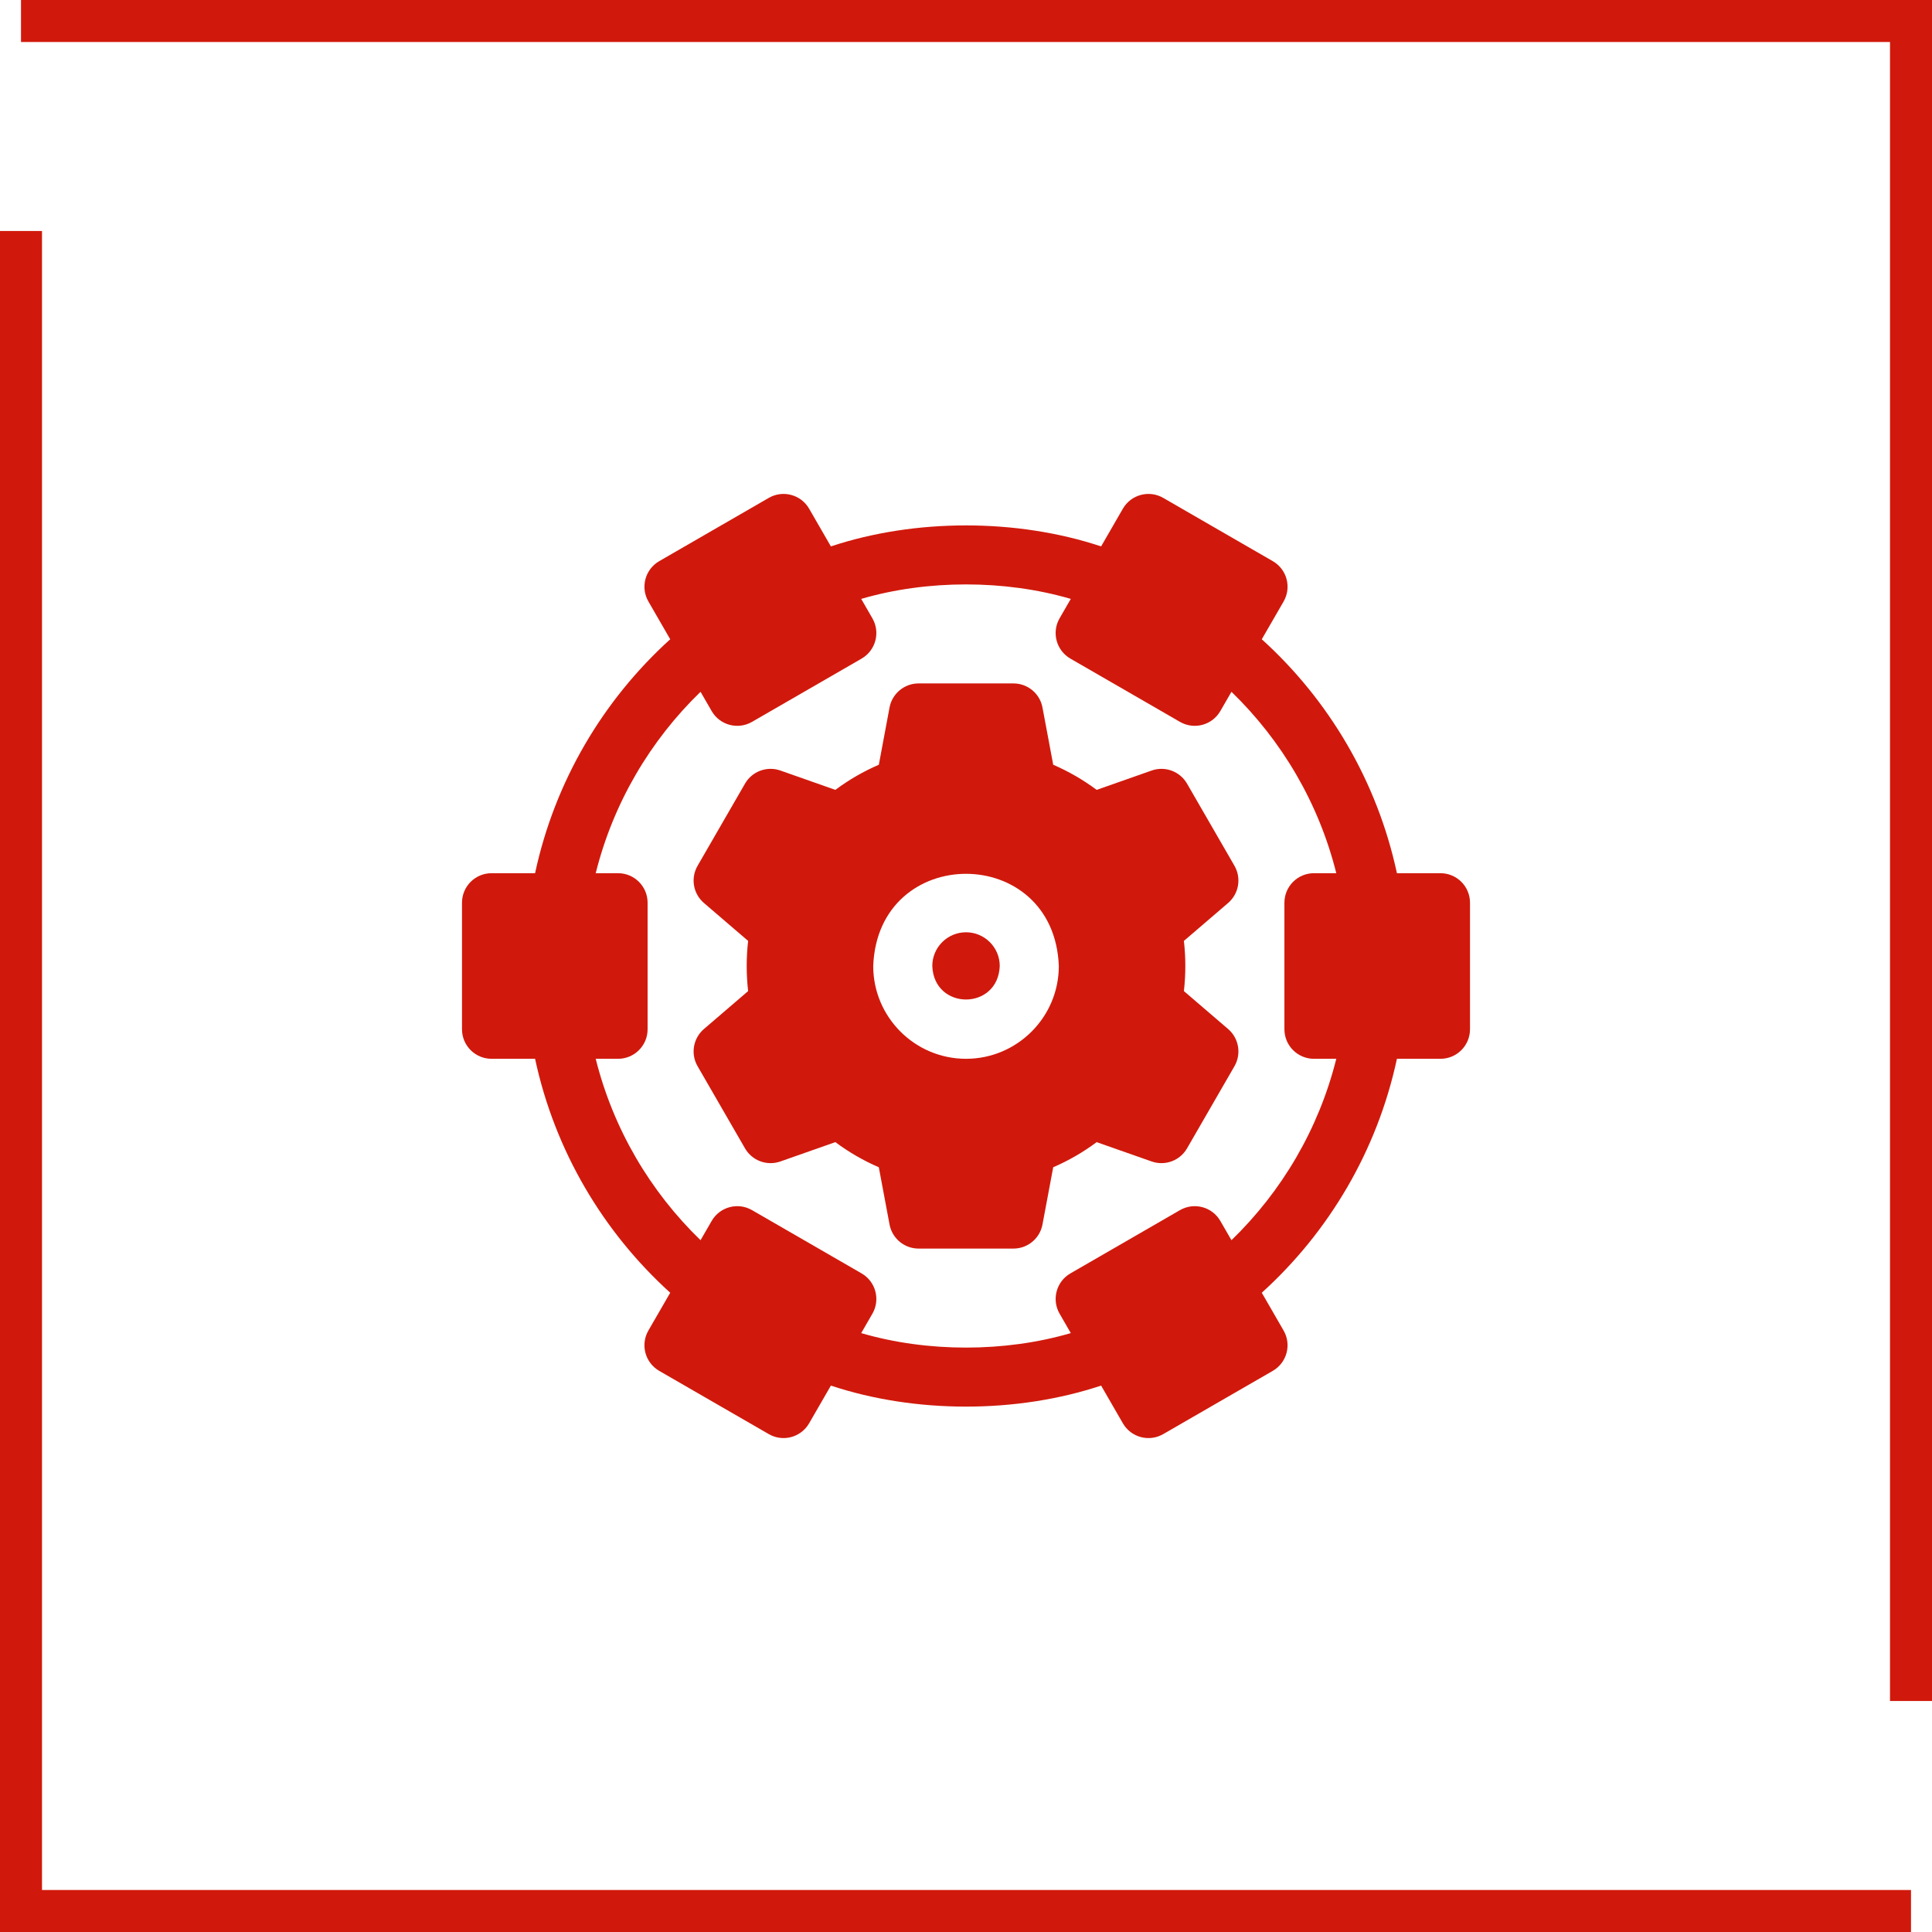
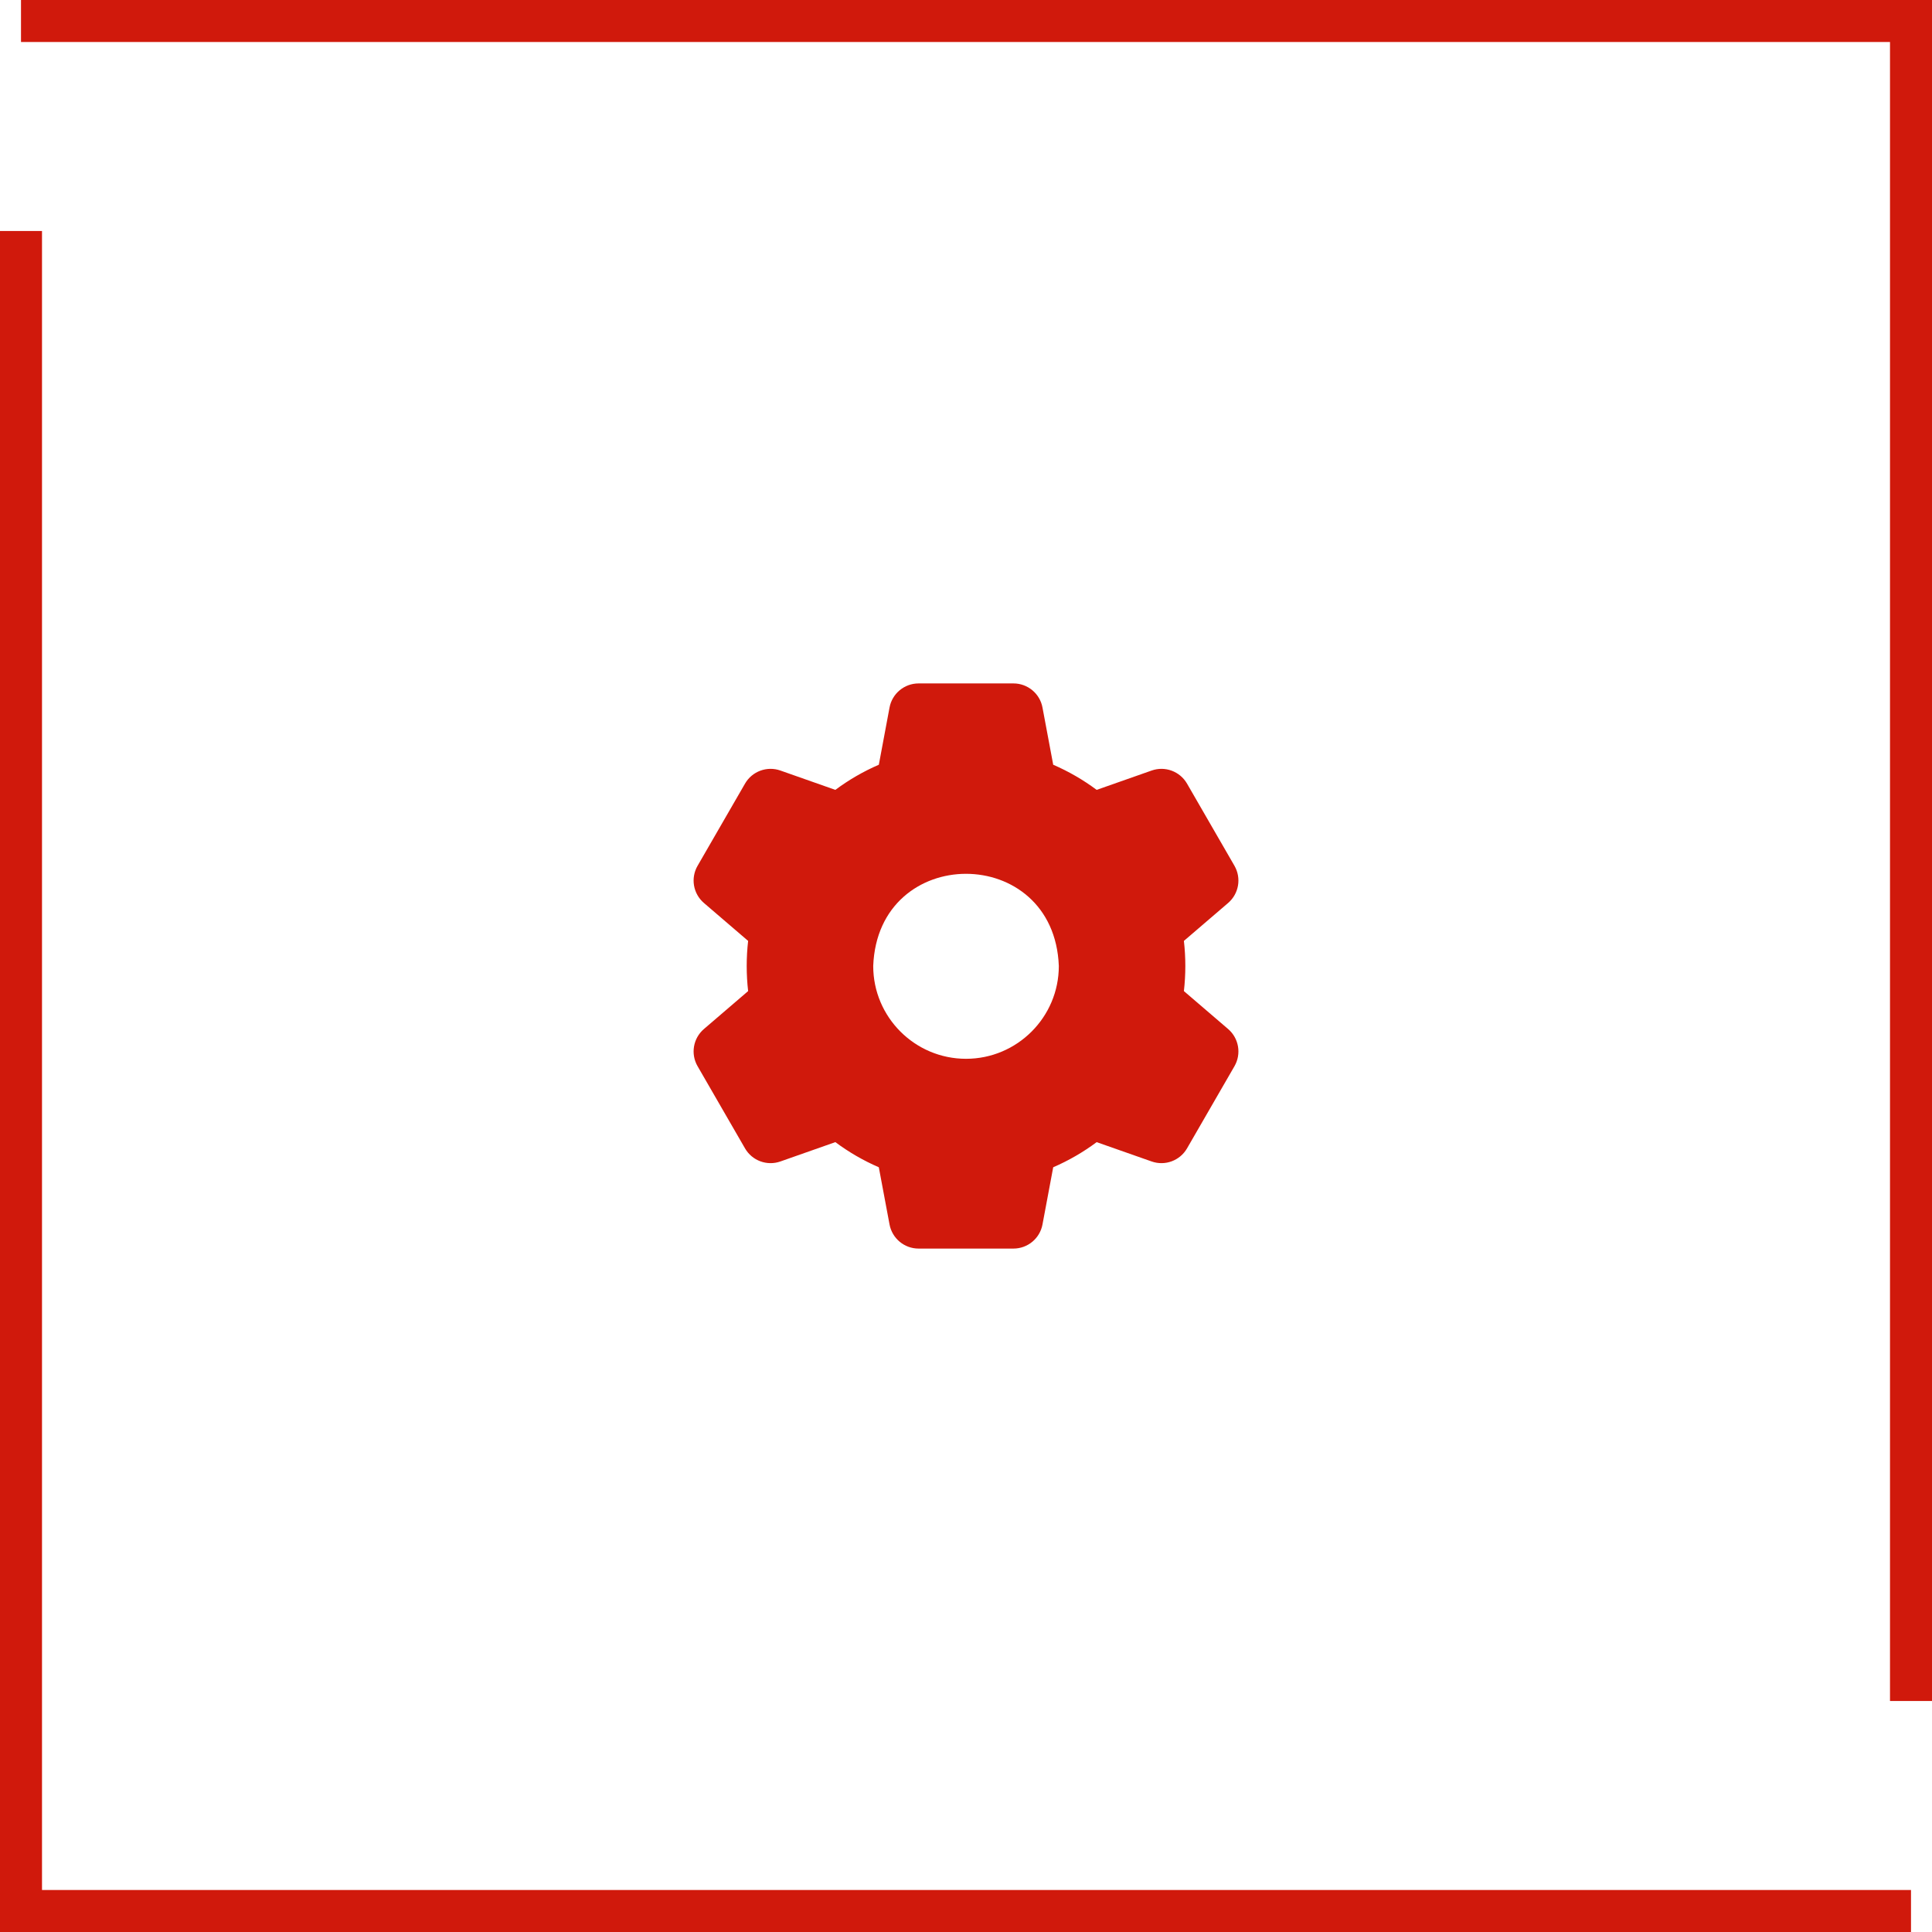
<svg xmlns="http://www.w3.org/2000/svg" width="92" height="92" viewBox="0 0 92 92" fill="none">
  <path d="M91 91L52.946 91L1 91L1 11" stroke="#D0190C" stroke-width="2" />
  <path d="M1 1L39.054 1L91 1L91 81" stroke="#D0190C" stroke-width="2" />
-   <path d="M68.594 41.581H66.52C65.582 37.207 63.283 33.338 60.085 30.441L61.124 28.643C61.512 27.97 61.282 27.11 60.609 26.722L55.391 23.709C54.719 23.321 53.859 23.551 53.47 24.224L52.434 26.019C48.417 24.686 43.583 24.686 39.566 26.019L38.53 24.224C38.142 23.551 37.282 23.321 36.609 23.709L31.391 26.722C30.719 27.11 30.488 27.97 30.877 28.643L31.915 30.441C28.717 33.338 26.418 37.207 25.48 41.581H23.406C22.63 41.581 22 42.211 22 42.988V49.013C22 49.789 22.63 50.419 23.406 50.419H25.48C26.418 54.793 28.717 58.662 31.915 61.559L30.876 63.358C30.488 64.03 30.718 64.89 31.391 65.279L36.609 68.291C37.281 68.68 38.141 68.449 38.53 67.776L39.566 65.981C43.583 67.315 48.417 67.315 52.434 65.981L53.47 67.776C53.858 68.449 54.718 68.68 55.391 68.291L60.609 65.279C61.281 64.89 61.512 64.03 61.123 63.358L60.085 61.559C63.282 58.662 65.582 54.793 66.52 50.419H68.594C69.37 50.419 70 49.789 70 49.013V42.988C70 42.211 69.37 41.581 68.594 41.581ZM62.569 50.419H63.633C62.798 53.761 61.038 56.736 58.641 59.057L58.111 58.14C57.723 57.467 56.863 57.237 56.19 57.625L50.972 60.638C50.3 61.026 50.069 61.886 50.458 62.559L50.99 63.481C47.846 64.401 44.154 64.401 41.01 63.481L41.542 62.559C41.931 61.886 41.7 61.026 41.028 60.638L35.81 57.625C35.138 57.237 34.277 57.467 33.889 58.14L33.359 59.057C30.962 56.736 29.202 53.761 28.367 50.419H29.431C30.208 50.419 30.838 49.789 30.838 49.013V42.988C30.838 42.211 30.208 41.581 29.431 41.581H28.367C29.202 38.239 30.962 35.264 33.359 32.943L33.889 33.86C34.277 34.533 35.137 34.763 35.81 34.375L41.028 31.363C41.7 30.974 41.931 30.114 41.542 29.442L41.01 28.519C44.154 27.599 47.846 27.599 50.99 28.519L50.457 29.442C50.069 30.114 50.3 30.974 50.972 31.363L56.19 34.375C56.863 34.763 57.723 34.533 58.111 33.86L58.641 32.943C61.038 35.264 62.798 38.239 63.633 41.581H62.569C61.792 41.581 61.163 42.211 61.163 42.988V49.013C61.163 49.789 61.792 50.419 62.569 50.419Z" fill="#D0190C" />
  <path d="M58.784 41.228L56.525 37.315C56.186 36.729 55.478 36.467 54.84 36.692L52.222 37.613C51.579 37.134 50.887 36.734 50.153 36.416L49.642 33.691C49.518 33.026 48.937 32.544 48.26 32.544H43.742C43.065 32.544 42.484 33.026 42.359 33.691L41.849 36.416C41.114 36.734 40.423 37.134 39.779 37.613L37.162 36.692C36.523 36.467 35.815 36.729 35.477 37.315L33.218 41.228C32.879 41.815 33.006 42.558 33.52 42.999L35.625 44.805C35.535 45.597 35.535 46.403 35.625 47.195L33.52 49.001C33.006 49.442 32.879 50.185 33.218 50.772L35.477 54.685C35.816 55.271 36.523 55.533 37.162 55.308L39.779 54.387C40.422 54.866 41.114 55.266 41.848 55.584L42.359 58.309C42.484 58.974 43.065 59.456 43.742 59.456H48.26C48.937 59.456 49.518 58.974 49.642 58.309L50.153 55.584C50.887 55.267 51.579 54.866 52.222 54.388L54.84 55.308C55.478 55.533 56.186 55.271 56.525 54.685L58.784 50.772C59.122 50.186 58.995 49.442 58.482 49.001L56.376 47.195C56.467 46.403 56.467 45.597 56.376 44.805L58.482 42.999C58.995 42.558 59.122 41.815 58.784 41.228ZM46.001 50.419C43.564 50.419 41.582 48.436 41.582 46C41.804 40.146 50.198 40.148 50.42 46C50.42 48.436 48.437 50.419 46.001 50.419Z" fill="#D0190C" />
-   <path d="M46.001 44.394C45.115 44.394 44.395 45.114 44.395 46C44.475 48.128 47.527 48.127 47.607 46C47.607 45.114 46.886 44.394 46.001 44.394Z" fill="#D0190C" />
</svg>